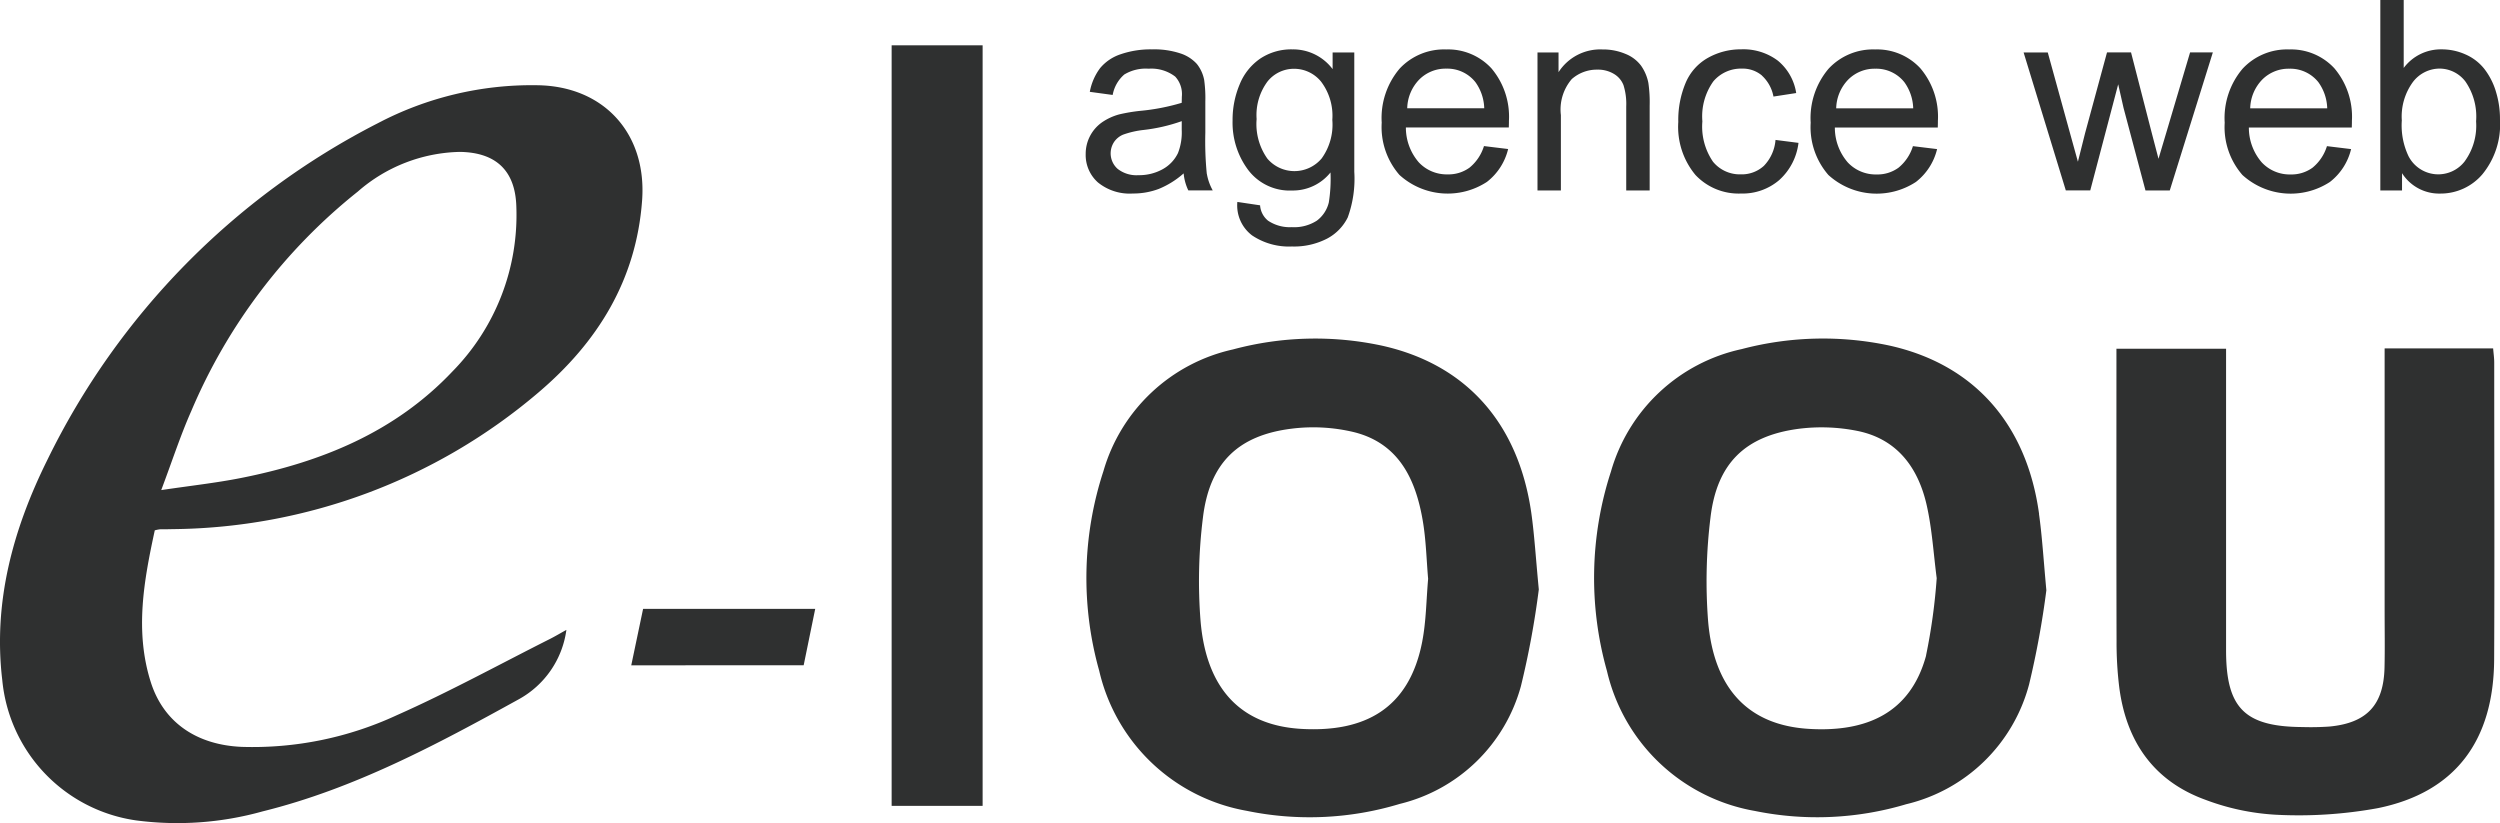
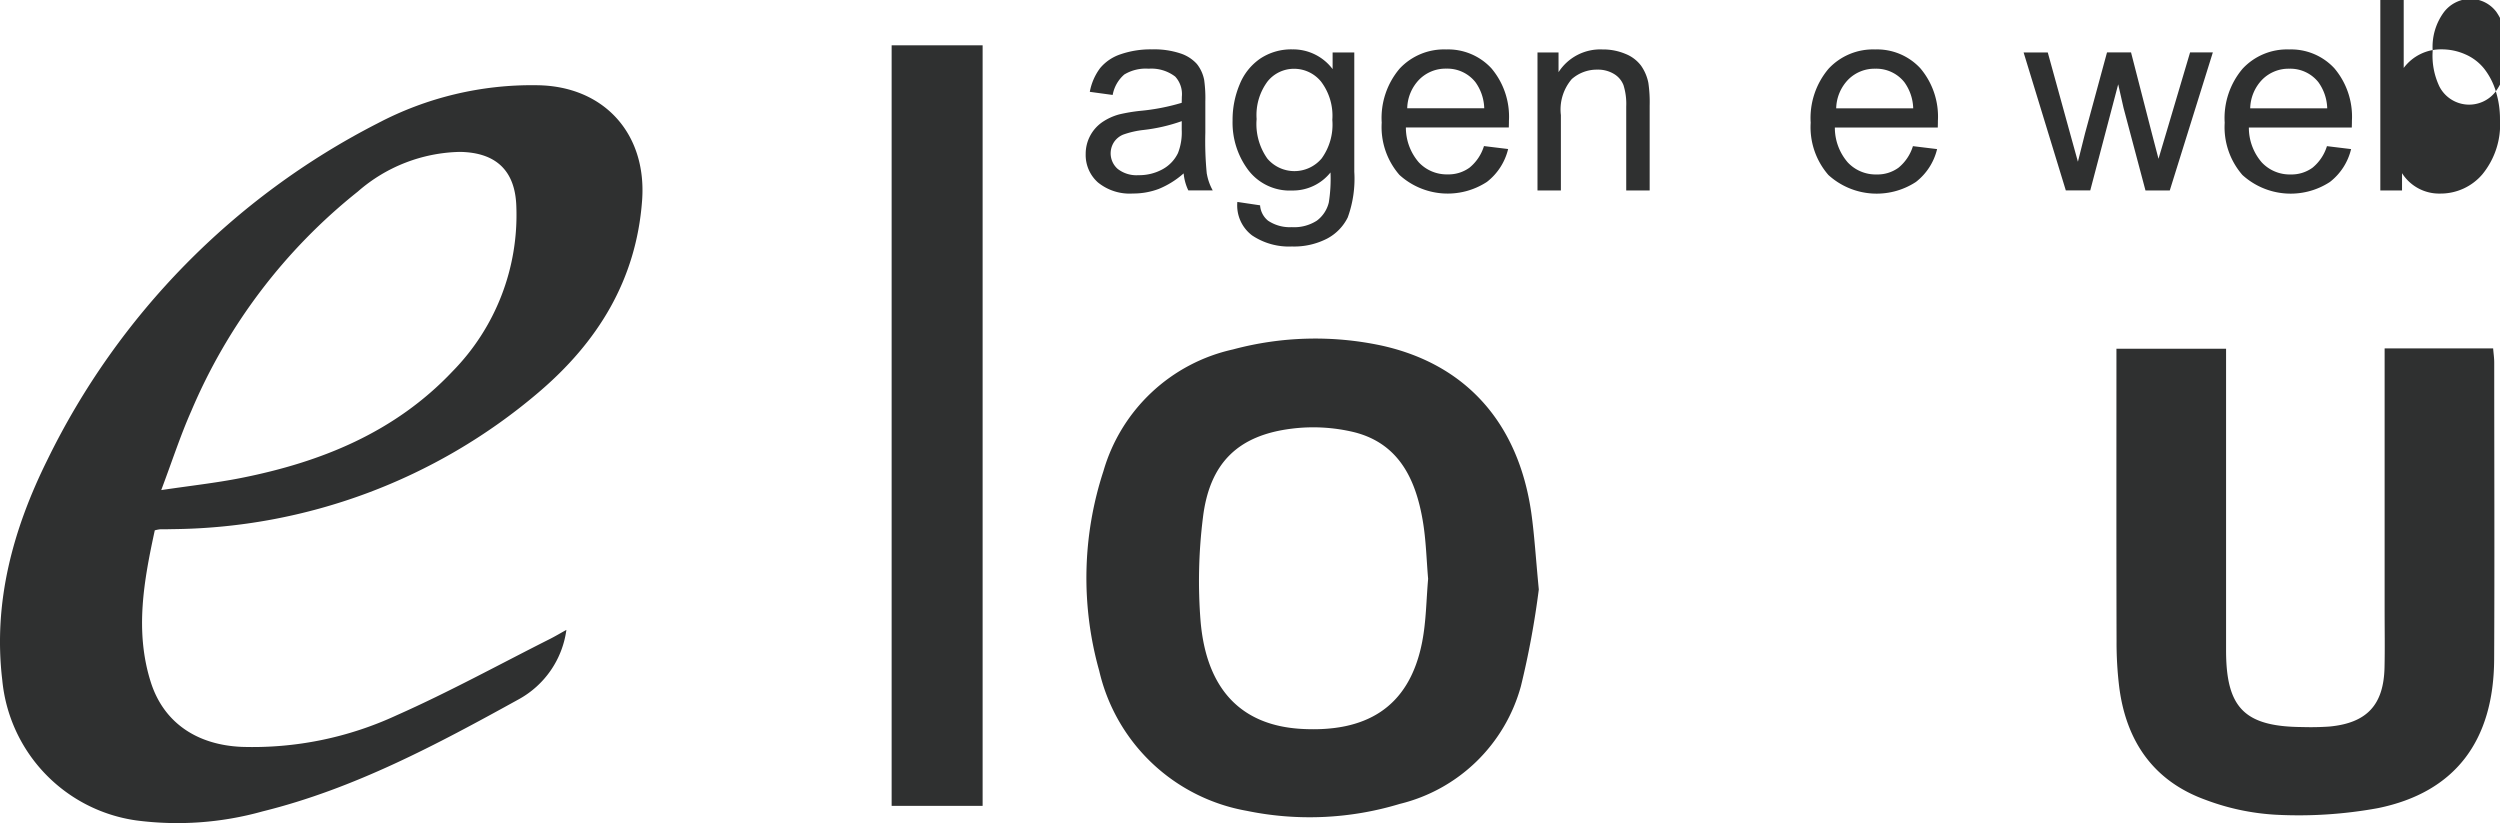
<svg xmlns="http://www.w3.org/2000/svg" id="logo-eloou" width="170.03" height="56" viewBox="0 0 170.03 56">
  <defs>
    <clipPath id="clip-path">
      <rect id="Rectangle_2" data-name="Rectangle 2" width="170.03" height="56" fill="#2f3030" />
    </clipPath>
  </defs>
  <g id="Groupe_1" data-name="Groupe 1" clip-path="url(#clip-path)">
    <path id="Tracé_1" data-name="Tracé 1" d="M167.649,15.718a22.5,22.5,0,0,1-.1-2.805V10.792a8.94,8.94,0,0,0-.079-1.467,2.507,2.507,0,0,0-.495-1.082,2.584,2.584,0,0,0-1.1-.712,5.652,5.652,0,0,0-1.953-.282,6.269,6.269,0,0,0-2.13.331,3.062,3.062,0,0,0-1.4.945,3.857,3.857,0,0,0-.7,1.612l1.555.212a2.4,2.4,0,0,1,.791-1.391,2.808,2.808,0,0,1,1.656-.394A2.662,2.662,0,0,1,165.5,9.1a1.757,1.757,0,0,1,.451,1.369q0,.089-.009.415a14.472,14.472,0,0,1-2.836.548,11.32,11.32,0,0,0-1.414.239,3.844,3.844,0,0,0-1.144.522,2.617,2.617,0,0,0-1.136,2.173,2.494,2.494,0,0,0,.831,1.931,3.411,3.411,0,0,0,2.377.755,4.916,4.916,0,0,0,1.754-.309,5.932,5.932,0,0,0,1.7-1.06,3.375,3.375,0,0,0,.318,1.157h1.661a3.529,3.529,0,0,1-.4-1.126m-1.71-3a3.843,3.843,0,0,1-.256,1.591,2.48,2.48,0,0,1-1.051,1.1,3.285,3.285,0,0,1-1.635.4,2.074,2.074,0,0,1-1.41-.424,1.406,1.406,0,0,1-.26-1.816,1.382,1.382,0,0,1,.627-.517,6.057,6.057,0,0,1,1.387-.318,11.64,11.64,0,0,0,2.6-.6Z" transform="translate(-85.572 -3.891)" fill="#2f3030" />
    <path id="Tracé_2" data-name="Tracé 2" d="M187.787,7.461V8.593a3.363,3.363,0,0,0-2.739-1.343,3.805,3.805,0,0,0-2.17.618,3.886,3.886,0,0,0-1.409,1.754,6.225,6.225,0,0,0-.486,2.479,5.374,5.374,0,0,0,1.06,3.348,3.54,3.54,0,0,0,3,1.4,3.274,3.274,0,0,0,2.6-1.228,10.186,10.186,0,0,1-.115,2.041,2.178,2.178,0,0,1-.813,1.237,2.844,2.844,0,0,1-1.705.442,2.651,2.651,0,0,1-1.617-.442,1.474,1.474,0,0,1-.539-1.043l-1.546-.23a2.555,2.555,0,0,0,1,2.275,4.491,4.491,0,0,0,2.712.755,4.9,4.9,0,0,0,2.381-.53,3.265,3.265,0,0,0,1.414-1.445,7.7,7.7,0,0,0,.446-3.105V7.461Zm-.76,7.223a2.419,2.419,0,0,1-3.675,0,4.065,4.065,0,0,1-.734-2.694,3.826,3.826,0,0,1,.743-2.558,2.3,2.3,0,0,1,1.8-.862,2.362,2.362,0,0,1,1.842.875,3.844,3.844,0,0,1,.764,2.6,3.934,3.934,0,0,1-.742,2.646" transform="translate(-97.153 -3.892)" fill="#2f3030" />
    <path id="Tracé_3" data-name="Tracé 3" d="M211.531,12.135a5.091,5.091,0,0,0-1.193-3.6,4.011,4.011,0,0,0-3.075-1.281A4.128,4.128,0,0,0,204.1,8.557a5.185,5.185,0,0,0-1.22,3.675,4.954,4.954,0,0,0,1.206,3.556,4.878,4.878,0,0,0,5.951.473,4.009,4.009,0,0,0,1.441-2.235l-1.643-.2a3.048,3.048,0,0,1-.981,1.466,2.429,2.429,0,0,1-1.493.459,2.6,2.6,0,0,1-1.962-.822,3.607,3.607,0,0,1-.875-2.368h7q.009-.283.009-.424m-6.918-.883a2.9,2.9,0,0,1,.826-1.962,2.527,2.527,0,0,1,1.842-.733,2.438,2.438,0,0,1,1.97.919,3.183,3.183,0,0,1,.6,1.776Z" transform="translate(-108.907 -3.891)" fill="#2f3030" />
    <path id="Tracé_4" data-name="Tracé 4" d="M231.788,16.844V11.136a4.269,4.269,0,0,0-.186-1.453,1.527,1.527,0,0,0-.658-.769,2.094,2.094,0,0,0-1.109-.287,2.575,2.575,0,0,0-1.753.645,3.181,3.181,0,0,0-.738,2.448v5.124h-1.591V7.461h1.431V8.8a3.373,3.373,0,0,1,2.987-1.546,3.914,3.914,0,0,1,1.559.3,2.457,2.457,0,0,1,1.064.8,3.07,3.07,0,0,1,.5,1.176,9.116,9.116,0,0,1,.088,1.546v5.77Z" transform="translate(-121.185 -3.891)" fill="#2f3030" />
-     <path id="Tracé_5" data-name="Tracé 5" d="M252.125,9.034a2.028,2.028,0,0,0-1.356-.477,2.47,2.47,0,0,0-1.953.862,4.092,4.092,0,0,0-.75,2.725,4.225,4.225,0,0,0,.724,2.748,2.357,2.357,0,0,0,1.891.857,2.231,2.231,0,0,0,1.564-.574,2.856,2.856,0,0,0,.795-1.767l1.563.2a4.052,4.052,0,0,1-1.311,2.531,3.823,3.823,0,0,1-2.593.914,4.029,4.029,0,0,1-3.1-1.259,5.109,5.109,0,0,1-1.171-3.609,6.527,6.527,0,0,1,.5-2.659,3.51,3.51,0,0,1,1.533-1.71,4.55,4.55,0,0,1,2.24-.57,3.9,3.9,0,0,1,2.5.773,3.549,3.549,0,0,1,1.246,2.2l-1.546.239a2.574,2.574,0,0,0-.782-1.423" transform="translate(-132.284 -3.891)" fill="#2f3030" />
    <path id="Tracé_6" data-name="Tracé 6" d="M274.517,12.135a5.091,5.091,0,0,0-1.193-3.6,4.01,4.01,0,0,0-3.075-1.281,4.128,4.128,0,0,0-3.163,1.308,5.185,5.185,0,0,0-1.22,3.675,4.954,4.954,0,0,0,1.206,3.556,4.878,4.878,0,0,0,5.951.473,4.008,4.008,0,0,0,1.441-2.235l-1.644-.2a3.047,3.047,0,0,1-.981,1.466,2.43,2.43,0,0,1-1.493.459,2.6,2.6,0,0,1-1.961-.822,3.607,3.607,0,0,1-.875-2.368h7q.009-.283.009-.424m-6.918-.883a2.9,2.9,0,0,1,.826-1.962,2.527,2.527,0,0,1,1.842-.733,2.438,2.438,0,0,1,1.97.919,3.184,3.184,0,0,1,.6,1.776Z" transform="translate(-142.718 -3.891)" fill="#2f3030" />
    <path id="Tracé_7" data-name="Tracé 7" d="M307.071,17.089h-1.653l-1.493-5.62-.362-1.6-1.9,7.218H300L297.13,7.706h1.643l1.493,5.416.557,2.014q.035-.15.486-1.935l1.493-5.5h1.634l1.4,5.443.468,1.793.539-1.811,1.609-5.425H310Z" transform="translate(-159.5 -4.137)" fill="#2f3030" />
    <path id="Tracé_8" data-name="Tracé 8" d="M335.309,12.135a5.091,5.091,0,0,0-1.193-3.6,4.011,4.011,0,0,0-3.075-1.281,4.127,4.127,0,0,0-3.163,1.308,5.185,5.185,0,0,0-1.22,3.675,4.954,4.954,0,0,0,1.206,3.556,4.878,4.878,0,0,0,5.951.473,4.008,4.008,0,0,0,1.44-2.235l-1.643-.2a3.047,3.047,0,0,1-.981,1.466,2.432,2.432,0,0,1-1.493.459,2.6,2.6,0,0,1-1.961-.822,3.6,3.6,0,0,1-.875-2.368h7q.009-.283.009-.424m-6.918-.883a2.9,2.9,0,0,1,.826-1.962,2.527,2.527,0,0,1,1.842-.733,2.438,2.438,0,0,1,1.97.919,3.184,3.184,0,0,1,.6,1.776Z" transform="translate(-175.352 -3.891)" fill="#2f3030" />
-     <path id="Tracé_9" data-name="Tracé 9" d="M357.366,6.211a4.744,4.744,0,0,0-.782-1.524,3.343,3.343,0,0,0-1.272-.981,3.934,3.934,0,0,0-1.639-.349A3.147,3.147,0,0,0,351.1,4.621V0h-1.59V12.953h1.476V11.778a2.988,2.988,0,0,0,2.606,1.387,3.73,3.73,0,0,0,2.863-1.316,5.358,5.358,0,0,0,1.193-3.728,6.284,6.284,0,0,0-.283-1.909m-2.1,4.74a2.273,2.273,0,0,1-3.834-.323,4.864,4.864,0,0,1-.46-2.438,3.973,3.973,0,0,1,.76-2.62,2.286,2.286,0,0,1,1.8-.906,2.219,2.219,0,0,1,1.763.875,4.186,4.186,0,0,1,.729,2.712,4.118,4.118,0,0,1-.76,2.7" transform="translate(-187.619)" fill="#2f3030" />
+     <path id="Tracé_9" data-name="Tracé 9" d="M357.366,6.211a4.744,4.744,0,0,0-.782-1.524,3.343,3.343,0,0,0-1.272-.981,3.934,3.934,0,0,0-1.639-.349A3.147,3.147,0,0,0,351.1,4.621V0h-1.59V12.953h1.476V11.778a2.988,2.988,0,0,0,2.606,1.387,3.73,3.73,0,0,0,2.863-1.316,5.358,5.358,0,0,0,1.193-3.728,6.284,6.284,0,0,0-.283-1.909a2.273,2.273,0,0,1-3.834-.323,4.864,4.864,0,0,1-.46-2.438,3.973,3.973,0,0,1,.76-2.62,2.286,2.286,0,0,1,1.8-.906,2.219,2.219,0,0,1,1.763.875,4.186,4.186,0,0,1,.729,2.712,4.118,4.118,0,0,1-.76,2.7" transform="translate(-187.619)" fill="#2f3030" />
    <path id="Tracé_10" data-name="Tracé 10" d="M10.845,42.716c.289-.008.579,0,.868-.012a38.917,38.917,0,0,0,24.892-9.281c4.031-3.418,6.671-7.652,7.066-13.082.331-4.54-2.6-7.768-7.121-7.828A22.506,22.506,0,0,0,25.69,15.1,50.662,50.662,0,0,0,3.218,38C.9,42.678-.483,47.649.156,52.984a10.652,10.652,0,0,0,9.1,9.529,21.5,21.5,0,0,0,8.6-.612c6.241-1.543,11.833-4.539,17.414-7.619a6.35,6.35,0,0,0,3.251-4.726c-.416.229-.744.425-1.085.6-3.481,1.752-6.906,3.632-10.465,5.21a23.3,23.3,0,0,1-10.537,2.146c-3.061-.134-5.31-1.66-6.181-4.41-1.1-3.477-.46-6.918.274-10.316a2.438,2.438,0,0,1,.32-.067m2.142-8A38.019,38.019,0,0,1,24.334,19.747a10.881,10.881,0,0,1,6.934-2.7c2.433.033,3.776,1.242,3.849,3.711a15.166,15.166,0,0,1-4.342,11.218c-3.912,4.137-8.919,6.164-14.375,7.247-1.686.335-3.4.522-5.434.825.748-1.986,1.3-3.694,2.023-5.331" transform="translate(0 -6.716)" fill="#2f3030" />
    <path id="Tracé_11" data-name="Tracé 11" d="M189.777,61.561c-.873-6.093-4.428-10.109-10.191-11.378a21.571,21.571,0,0,0-10.094.264,11.837,11.837,0,0,0-8.816,8.283,23.338,23.338,0,0,0-.286,13.57,12.534,12.534,0,0,0,10.043,9.53,21.123,21.123,0,0,0,10.395-.472,11.317,11.317,0,0,0,8.244-8.011,58.862,58.862,0,0,0,1.216-6.575c-.211-2.2-.3-3.713-.511-5.212m-7.415,8.745c-.887,4.622-3.957,6.182-8.19,5.952-4.148-.226-6.5-2.724-6.889-7.345a34.785,34.785,0,0,1,.16-7.011c.446-3.732,2.392-5.631,6.091-6.071a11.849,11.849,0,0,1,4.183.243c3.051.762,4.2,3.205,4.679,6.026.224,1.312.252,2.657.365,3.951-.128,1.454-.134,2.88-.4,4.255" transform="translate(-85.631 -26.682)" fill="#2f3030" />
-     <path id="Tracé_12" data-name="Tracé 12" d="M264.326,61.639c-.837-6.124-4.436-10.2-10.229-11.466a21.64,21.64,0,0,0-9.99.249,11.859,11.859,0,0,0-8.9,8.334,23.359,23.359,0,0,0-.268,13.57A12.537,12.537,0,0,0,245,81.836a21.141,21.141,0,0,0,10.29-.459,11.364,11.364,0,0,0,8.36-8.162,60.147,60.147,0,0,0,1.171-6.39c-.2-2.17-.29-3.686-.5-5.186m-7.679,9.628c-1.06,3.9-4.04,5.221-7.959,4.987-4.144-.246-6.489-2.748-6.87-7.366a35.339,35.339,0,0,1,.165-7.011c.436-3.679,2.351-5.55,6-6.033a12.361,12.361,0,0,1,3.978.142c2.724.546,4.156,2.51,4.732,5.078.361,1.61.458,3.279.675,4.94a39.814,39.814,0,0,1-.726,5.262" transform="translate(-125.644 -26.681)" fill="#2f3030" />
    <path id="Tracé_13" data-name="Tracé 13" d="M329,51.156h7.38c.026.328.073.643.074.957,0,6.728.028,13.456-.005,20.184-.027,5.558-2.662,9.053-7.895,10.125a29.9,29.9,0,0,1-6.891.454,16.056,16.056,0,0,1-4.846-1.018c-3.531-1.276-5.389-3.977-5.865-7.649a25.045,25.045,0,0,1-.184-3.135c-.017-6.186-.008-12.371-.008-18.557V51.177h7.457v1.311q0,9.6,0,19.207c0,3.921,1.263,5.19,5.193,5.214a18.237,18.237,0,0,0,1.843-.035c2.537-.241,3.682-1.467,3.74-4.014.03-1.3.007-2.6.007-3.907v-17.8" transform="translate(-166.817 -27.461)" fill="#2f3030" />
    <rect id="Rectangle_1" data-name="Rectangle 1" width="6.188" height="51.726" transform="translate(60.642 3.082)" fill="#2f3030" />
-     <path id="Tracé_14" data-name="Tracé 14" d="M104.415,93.236,105.2,89.4H93.494l-.805,3.838Z" transform="translate(-49.756 -47.989)" fill="#2f3030" />
  </g>
</svg>